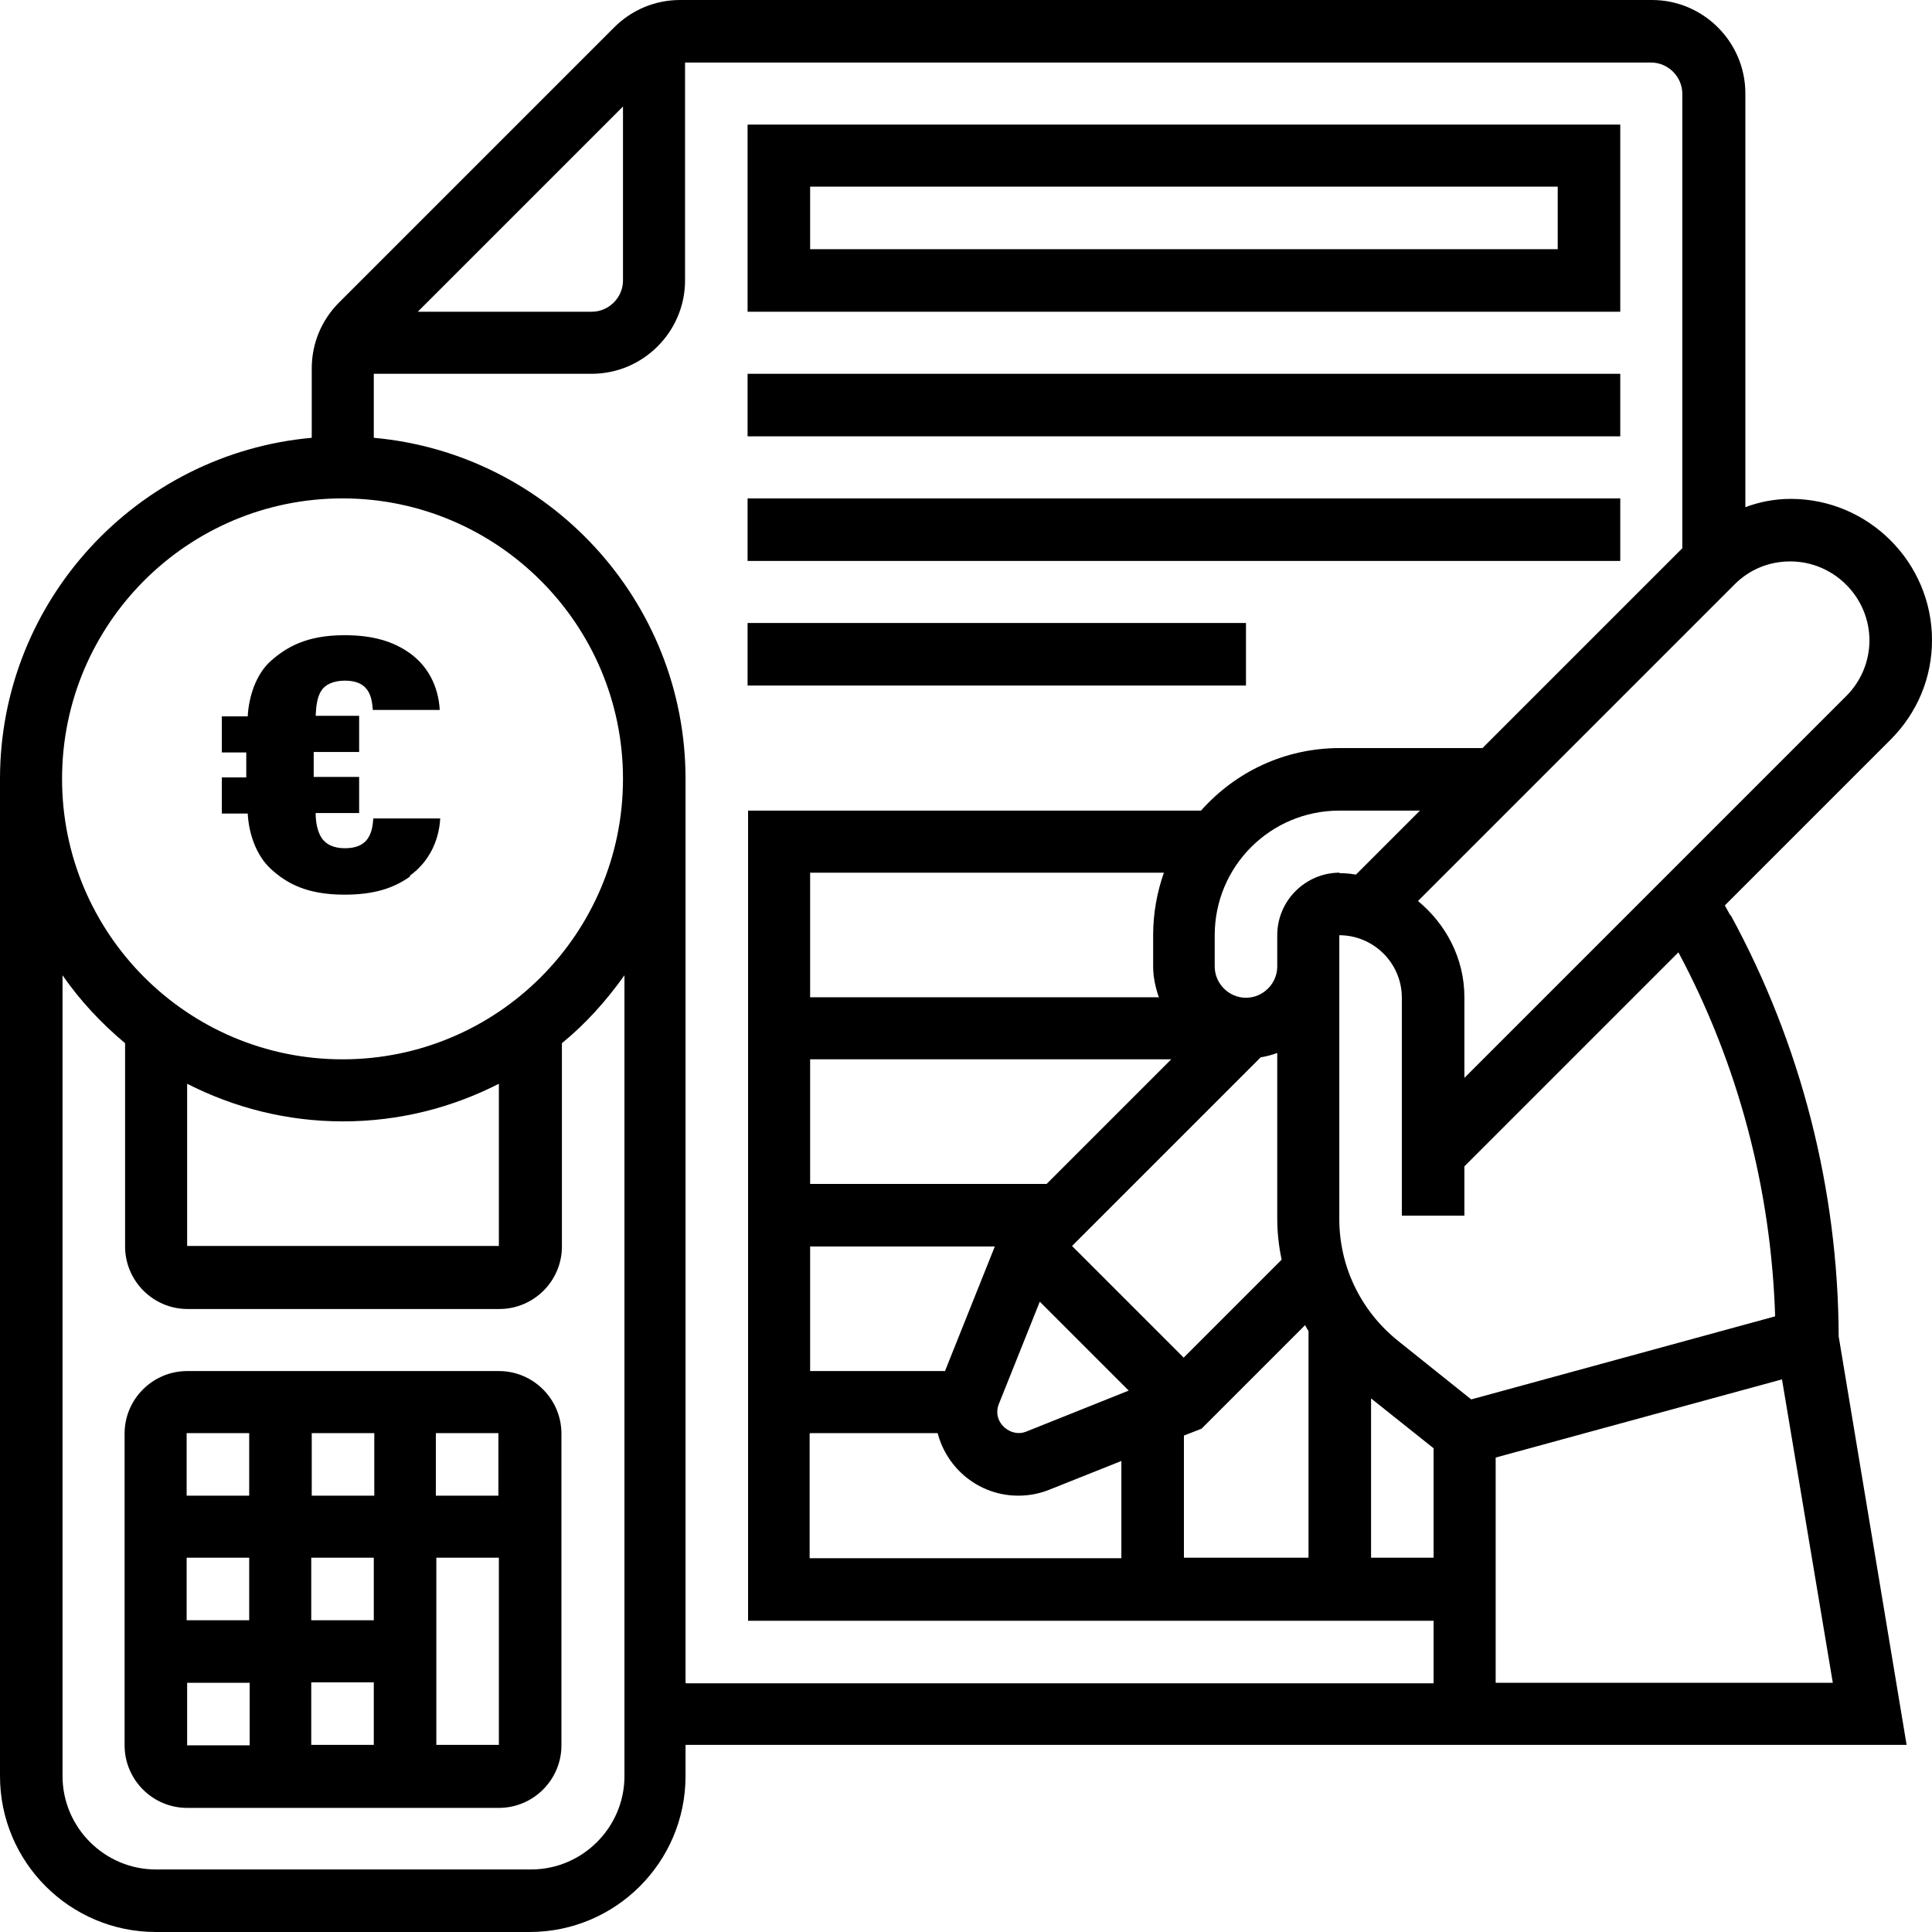
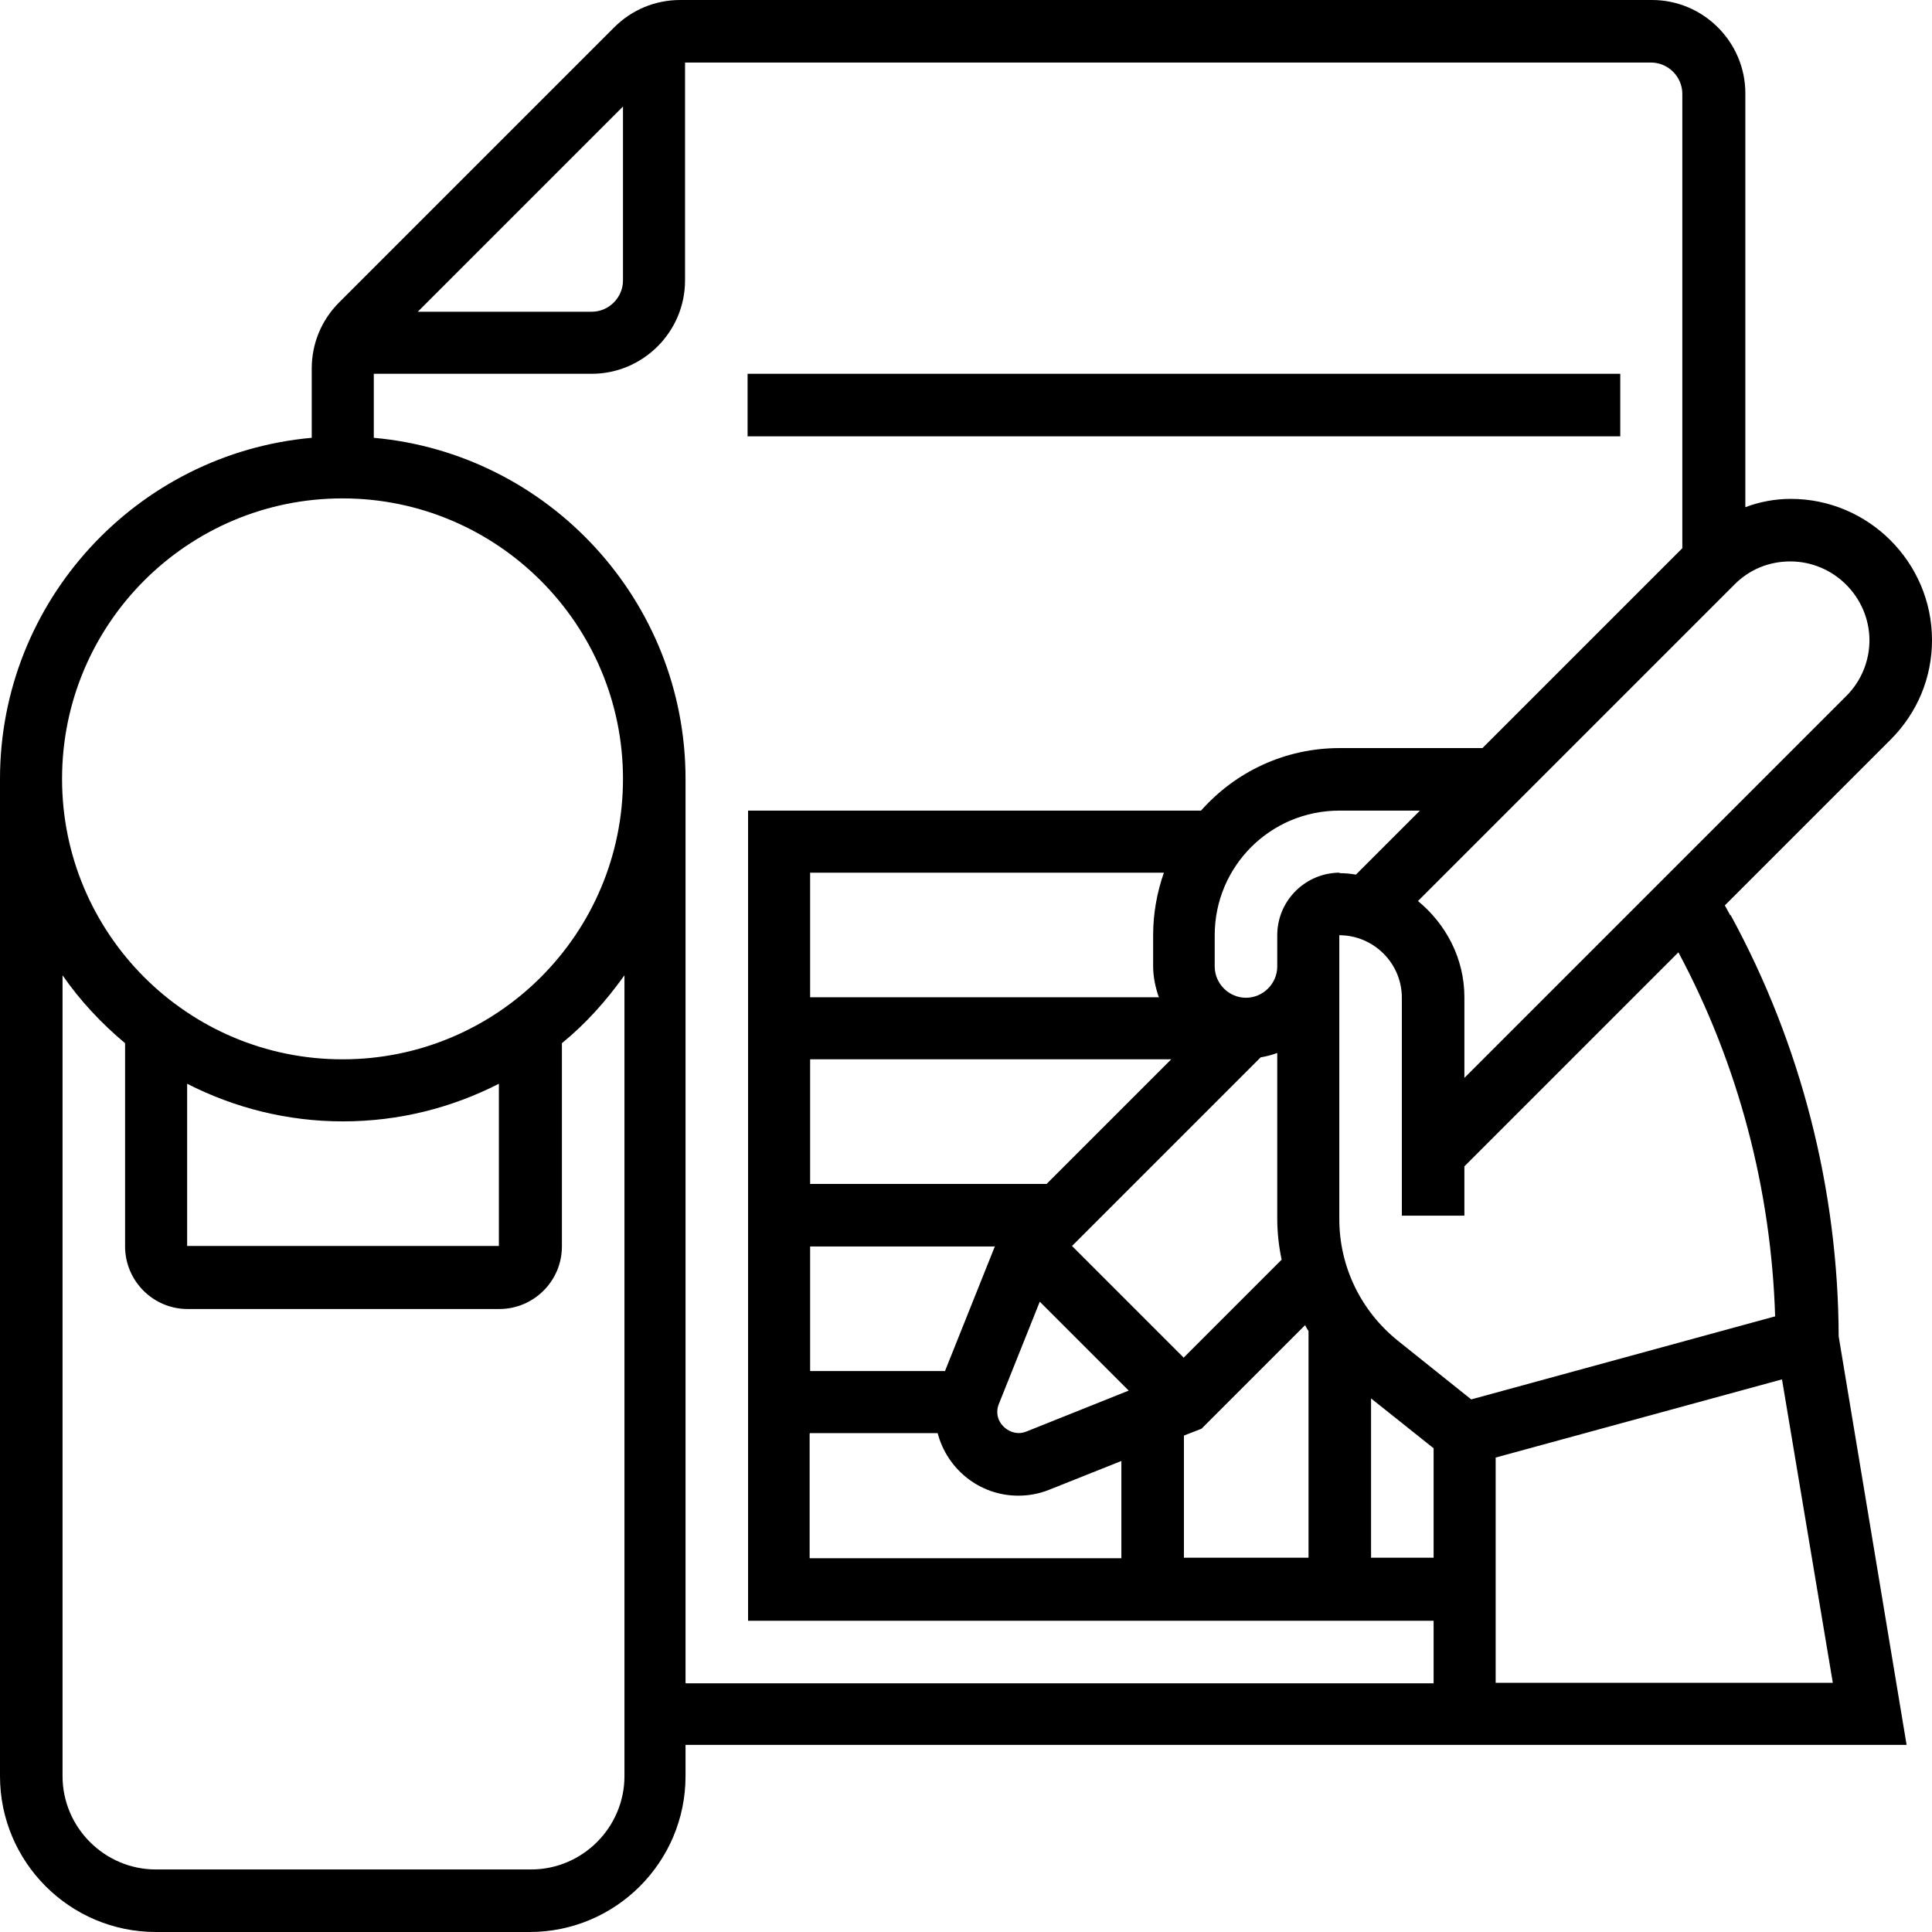
<svg xmlns="http://www.w3.org/2000/svg" id="Capa_1" data-name="Capa 1" version="1.1" viewBox="0 0 39.54 39.54">
  <defs>
    <style>
      .cls-1 {
        fill: #000;
        stroke-width: 0px;
      }
    </style>
  </defs>
  <path class="cls-1" d="M35.41,18.73l-.11-.2,3.39-3.39c.55-.55.85-1.27.85-2.04,0-1.59-1.3-2.89-2.89-2.89-.32,0-.64.06-.93.17V1.91c0-1.05-.86-1.91-1.91-1.91H13.92c-.51,0-.99.2-1.35.56l-5.63,5.63c-.36.36-.56.84-.56,1.35v1.42c-3.57.32-6.38,3.33-6.38,6.98v20.41c0,1.76,1.43,3.19,3.19,3.19h7.65c1.76,0,3.19-1.43,3.19-3.19v-.64h24.99l-1.39-8.36c-.01-3-.77-5.98-2.21-8.62ZM36.33,26.94l-6.22,1.7-1.5-1.2c-.76-.61-1.2-1.52-1.2-2.49v-5.81c.7,0,1.28.57,1.28,1.28v4.46h1.28v-1.01l4.38-4.38c1.23,2.3,1.9,4.86,1.98,7.46ZM27.42,17.86c-.7,0-1.28.57-1.28,1.28v.64c0,.35-.29.64-.64.64s-.64-.29-.64-.64v-.64c0-1.41,1.14-2.55,2.55-2.55h1.65l-1.31,1.31c-.11-.02-.22-.03-.34-.03h0ZM20.44,28.74l.84-2.1,1.82,1.82-2.1.84c-.27.11-.59-.11-.59-.4,0-.06.01-.11.03-.16ZM24.23,27.79l-2.29-2.29,3.86-3.86c.12-.02.23-.05.34-.09v3.38c0,.29.03.57.09.85l-2,2ZM23.71,20.41h-7.13v-2.55h7.24c-.14.4-.22.83-.22,1.28v.64c0,.22.05.44.12.64ZM16.58,21.68h7.39l-2.55,2.55h-4.84v-2.55ZM16.58,25.51h3.78l-1.02,2.55h-2.76v-2.55ZM16.58,29.33h2.61c.19.73.85,1.28,1.65,1.28.22,0,.43-.04.63-.12l1.48-.59v1.99h-6.38v-2.55ZM24.23,29.38l.36-.14,2.12-2.12s.04.08.07.12v4.64h-2.55v-2.5ZM28.06,28.62l1.28,1.02v2.24h-1.28v-3.26ZM38.26,13.1c0,.43-.17.84-.47,1.14l-7.82,7.82v-1.65c0-.8-.38-1.5-.95-1.97l6.48-6.48c.31-.31.71-.47,1.14-.47.89,0,1.62.73,1.62,1.62h0ZM12.75,2.18v3.56c0,.35-.29.64-.64.64h-3.56l4.2-4.2ZM7.01,10.2c3.16,0,5.74,2.57,5.74,5.74s-2.57,5.74-5.74,5.74-5.74-2.57-5.74-5.74,2.57-5.74,5.74-5.74h0ZM3.83,22.18c.96.49,2.04.77,3.19.77s2.23-.28,3.19-.77v3.32H3.83v-3.32ZM10.84,38.26H3.19c-1.05,0-1.91-.86-1.91-1.91v-16.39c.36.52.79.98,1.28,1.39v4.16c0,.7.57,1.28,1.28,1.28h6.38c.7,0,1.28-.57,1.28-1.28v-4.16c.49-.4.91-.87,1.28-1.39v16.39c0,1.05-.86,1.91-1.91,1.91ZM14.03,34.44V15.94c0-3.65-2.81-6.66-6.38-6.98v-1.31h4.46c1.05,0,1.91-.86,1.91-1.91V1.28h19.77c.35,0,.64.29.64.64v9.3l-4.09,4.09h-2.92c-1.13,0-2.14.49-2.84,1.28h-9.27v16.58h14.03v1.28h-15.3ZM30.61,34.44v-4.61l5.86-1.6,1.04,6.21h-6.9Z" />
-   <path class="cls-1" d="M10.2,28.06H3.83c-.7,0-1.28.57-1.28,1.28v6.38c0,.7.57,1.28,1.28,1.28h6.38c.7,0,1.28-.57,1.28-1.28v-6.38c0-.7-.57-1.28-1.28-1.28ZM10.2,30.61h-1.28v-1.28h1.28v1.28ZM7.65,35.71h-1.28v-1.28h1.28v1.28ZM7.65,33.16h-1.28v-1.28h1.28v1.28ZM5.1,33.16h-1.28v-1.28h1.28v1.28ZM6.38,30.61v-1.28h1.28v1.28h-1.28ZM5.1,29.33v1.28h-1.28v-1.28h1.28ZM3.83,34.44h1.28v1.28h-1.28v-1.28ZM8.93,35.71v-3.83h1.28v3.83s-1.28,0-1.28,0Z" />
-   <path class="cls-1" d="M33.16,2.55H15.3v3.83h17.86v-3.83ZM31.88,5.1h-15.3v-1.28h15.3v1.28Z" />
  <path class="cls-1" d="M15.3,7.65h17.86v1.28H15.3v-1.28Z" />
-   <path class="cls-1" d="M15.3,10.2h17.86v1.28H15.3v-1.28Z" />
-   <path class="cls-1" d="M15.3,12.75h10.2v1.28h-10.2v-1.28Z" />
-   <path class="cls-1" d="M8.39,17.94c-.35.25-.76.37-1.34.37-.77,0-1.18-.23-1.5-.52-.31-.28-.46-.74-.48-1.14h-.53v-.74h.5v-.51h-.5v-.74h.53c.02-.4.17-.87.48-1.14.32-.28.73-.52,1.5-.52.57,0,.99.12,1.34.37.36.26.58.66.61,1.16h-1.37c-.02-.29-.09-.6-.57-.6-.25,0-.41.09-.48.2-.09.13-.11.32-.12.52h.89v.74h-.93v.51h.93v.74h-.89c0,.2.04.39.13.52.08.11.22.2.47.2.48,0,.56-.31.58-.61h1.37c-.03.5-.26.91-.62,1.17Z" />
</svg>